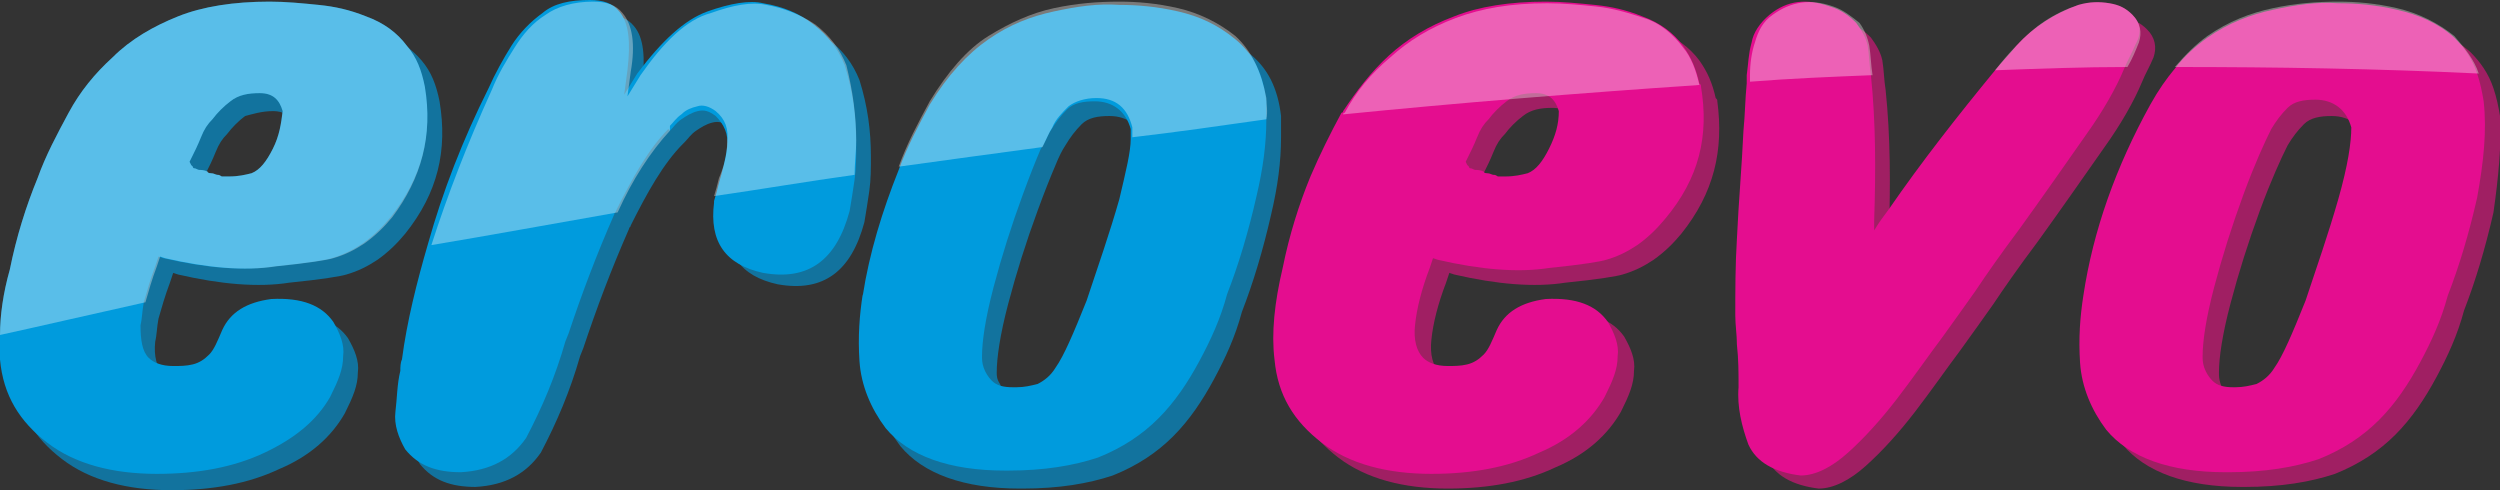
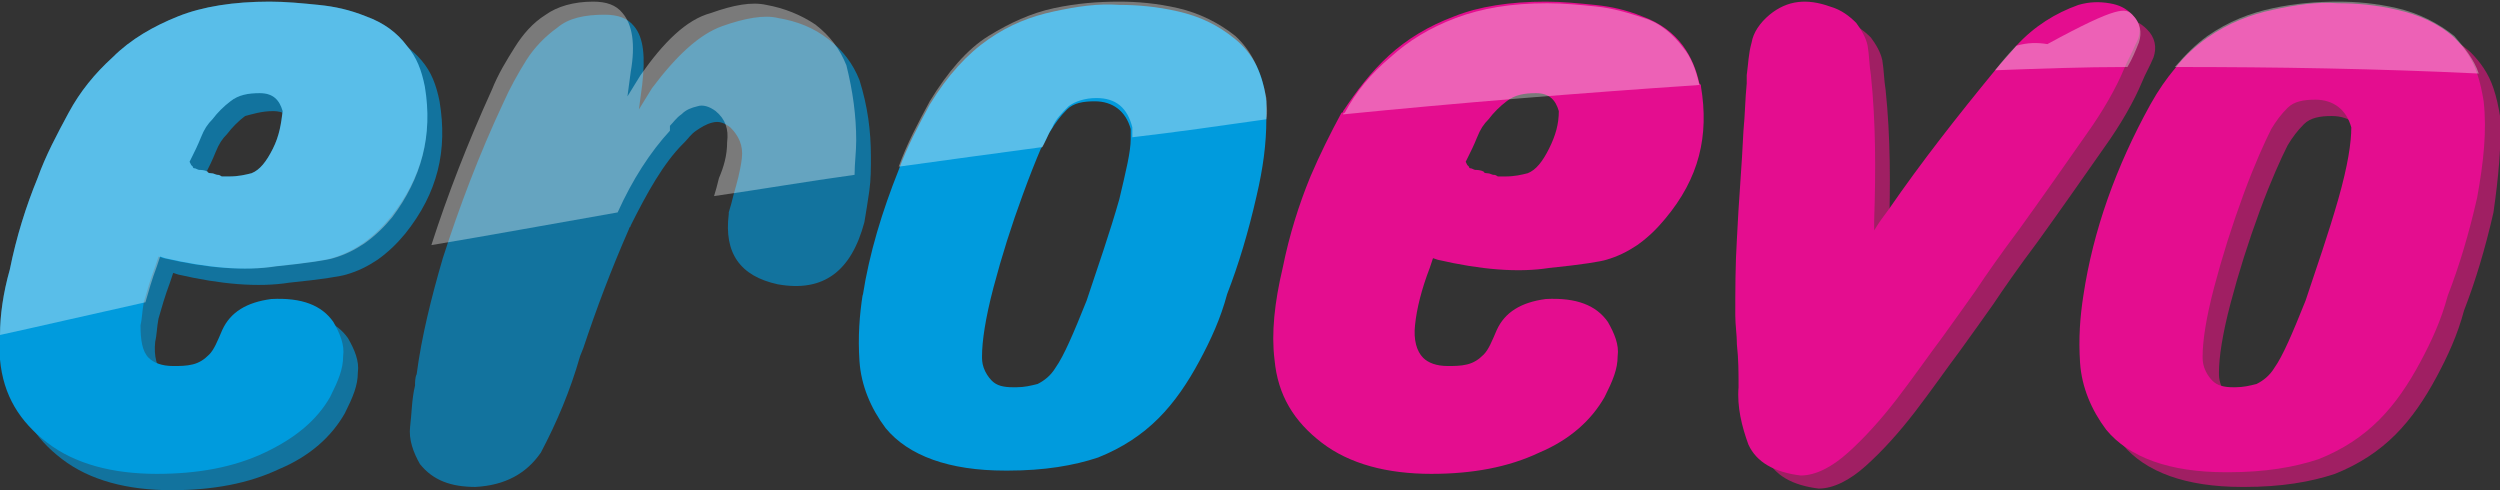
<svg xmlns="http://www.w3.org/2000/svg" version="1.1" id="body" x="0px" y="0px" viewBox="0 0 153 30" style="enable-background:new 0 0 153 30;" xml:space="preserve">
  <rect x="0" y="0" width="153" height="30" fill="#333333" stroke="none" />
  <style type="text/css">
	.st0{fill:#12739E;}
	.st1{fill:#009BDD;}
	.st2{opacity:0.35;fill:#FFFFFF;enable-background:new    ;}
	.st3{fill:#A01F63;}
	.st4{fill:#E40D8F;}
</style>
  <g>
    <path class="st0" d="M26.9,6.2c-0.2-1-0.5-1.8-1.1-2.5C25.2,3,24.4,2.4,23.3,2c-1-0.4-1.9-0.6-2.9-0.7s-2-0.2-3-0.2   c-2.2,0-4.1,0.3-5.6,0.9s-2.9,1.4-4,2.4S5.8,6.5,5,7.8s-1.4,2.6-1.9,4c-0.7,1.7-1.3,3.6-1.7,5.6c-0.4,1.4-0.5,2.8-0.5,4.1   c0,0.5,0,1,0,1.5c0.2,2.2,1.2,3.8,2.9,5.1c1.7,1.3,4,1.9,6.7,1.9c2.5,0,4.7-0.4,6.6-1.3c1.9-0.8,3.2-2,4-3.4c0.5-1,0.8-1.7,0.8-2.5   c0.1-0.7-0.2-1.4-0.6-2.1c-0.7-1-1.9-1.5-3.8-1.4c-1.5,0.2-2.5,0.8-3,1.9c-0.3,0.7-0.5,1.2-0.8,1.5s-0.6,0.5-1,0.6   c-0.4,0.1-0.8,0.1-1.2,0.1c-0.7,0-1.2-0.2-1.5-0.5c-0.4-0.4-0.6-1.1-0.5-2c0.1-0.4,0.1-0.9,0.2-1.4c0.2-0.7,0.4-1.4,0.7-2.2   l0.2-0.6l0.3,0.1c2.6,0.6,4.9,0.8,6.8,0.5c2-0.2,3.2-0.4,3.5-0.5c0.7-0.2,1.3-0.5,1.9-0.9c0.7-0.5,1.2-1,1.7-1.6   C26.8,11.8,27.4,9.2,26.9,6.2z M17.6,10c-0.4,0.8-0.8,1.3-1.3,1.5c-0.4,0.1-0.8,0.2-1.4,0.2h-0.4c-0.1,0-0.1-0.1-0.3-0.1   c-0.1,0-0.2-0.1-0.4-0.1s-0.2-0.1-0.2-0.1l0,0c-0.2-0.1-0.4-0.1-0.5-0.1c-0.1,0-0.2-0.1-0.3-0.1s-0.1-0.1-0.1-0.1l-0.1-0.1   l-0.1-0.2l0.1-0.2c0.2-0.4,0.4-0.8,0.6-1.3s0.4-0.8,0.7-1.1c0.3-0.4,0.7-0.8,1.1-1.1C15.4,7,16,6.8,16.7,6.8c0.8,0,1.2,0.4,1.4,1.1   C18.2,8.5,18,9.2,17.6,10z" />
    <path class="st1" d="M26,5.3c-0.2-1-0.5-1.8-1.1-2.5c-0.6-0.8-1.4-1.4-2.5-1.8c-1-0.4-1.9-0.6-2.9-0.7s-2-0.2-3-0.2   c-2.2,0-4.1,0.3-5.6,0.9S8,2.4,6.9,3.5c-1.1,1-2,2.1-2.7,3.4s-1.4,2.6-1.9,4c-0.7,1.7-1.3,3.6-1.7,5.6C0.2,17.9,0,19.3,0,20.5   c0,0.5,0,1,0,1.5c0.2,2.2,1.2,3.8,2.9,5.1c1.7,1.3,4,1.9,6.7,1.9c2.5,0,4.7-0.4,6.6-1.3s3.2-2,4-3.4c0.5-1,0.8-1.7,0.8-2.5   c0.1-0.7-0.2-1.4-0.6-2.1c-0.7-1-1.9-1.5-3.8-1.4c-1.5,0.2-2.5,0.8-3,1.9c-0.3,0.7-0.5,1.2-0.8,1.5s-0.6,0.5-1,0.6   c-0.4,0.1-0.8,0.1-1.2,0.1c-0.7,0-1.2-0.2-1.5-0.5c-0.4-0.4-0.5-1.1-0.5-2c0.1-0.4,0.1-0.9,0.2-1.4c0.2-0.7,0.4-1.4,0.7-2.2   l0.2-0.6l0.3,0.1c2.6,0.6,4.9,0.8,6.8,0.5c2-0.2,3.2-0.4,3.5-0.5c0.7-0.2,1.3-0.5,1.9-0.9c0.7-0.5,1.2-1,1.7-1.6   C25.8,10.9,26.5,8.3,26,5.3z M16.7,9.1c-0.4,0.8-0.8,1.3-1.3,1.5c-0.4,0.1-0.8,0.2-1.4,0.2h-0.4c-0.1,0-0.1-0.1-0.3-0.1   c-0.1,0-0.2-0.1-0.4-0.1s-0.2-0.1-0.2-0.1l0,0c-0.2-0.1-0.4-0.1-0.5-0.1c-0.1,0-0.2-0.1-0.3-0.1s-0.1-0.1-0.1-0.1l-0.1-0.1   l-0.1-0.2l0.1-0.2c0.2-0.4,0.4-0.8,0.6-1.3s0.4-0.8,0.7-1.1c0.3-0.4,0.7-0.8,1.1-1.1c0.5-0.4,1.1-0.5,1.8-0.5   c0.8,0,1.2,0.4,1.4,1.1C17.2,7.6,17.1,8.3,16.7,9.1z" />
    <path class="st2" d="M26,5.3c-0.2-1-0.5-1.8-1.1-2.5c-0.6-0.8-1.4-1.4-2.5-1.8c-1-0.4-1.9-0.6-2.9-0.7s-2-0.2-3-0.2   c-2.2,0-4.1,0.3-5.6,0.9S8,2.4,6.9,3.5c-1.1,1-2,2.1-2.7,3.4s-1.4,2.6-1.9,4c-0.7,1.7-1.3,3.6-1.7,5.6C0.2,17.9,0,19.3,0,20.5   c2.3-0.5,5.3-1.2,8.9-2c0.2-0.7,0.4-1.4,0.7-2.2l0.2-0.6l0.3,0.1c2.6,0.6,4.9,0.8,6.8,0.5c2-0.2,3.2-0.4,3.5-0.5   c0.7-0.2,1.3-0.5,1.9-0.9c0.7-0.5,1.2-1,1.7-1.6C25.8,10.9,26.5,8.3,26,5.3z M16.7,9.1c-0.4,0.8-0.8,1.3-1.3,1.5   c-0.4,0.1-0.8,0.2-1.4,0.2h-0.4c-0.1,0-0.1-0.1-0.3-0.1c-0.1,0-0.2-0.1-0.4-0.1s-0.2-0.1-0.2-0.1l0,0c-0.2-0.1-0.4-0.1-0.5-0.1   c-0.1,0-0.2-0.1-0.3-0.1s-0.1-0.1-0.1-0.1l-0.1-0.1l-0.1-0.2l0.1-0.2c0.2-0.4,0.4-0.8,0.6-1.3s0.4-0.8,0.7-1.1   c0.3-0.4,0.7-0.8,1.1-1.1c0.5-0.4,1.1-0.5,1.8-0.5c0.8,0,1.2,0.4,1.4,1.1C17.2,7.6,17.1,8.3,16.7,9.1z" />
  </g>
  <g>
    <path class="st0" d="M52.6,4.9c-0.4-1-1-1.8-1.9-2.5s-1.9-1.1-3.1-1.3c-0.8-0.2-2,0-3.4,0.5c-1.4,0.5-2.8,1.8-4.3,3.8l-0.8,1.3   l0.2-1.5c0.2-1.7,0.1-2.9-0.5-3.6c-0.4-0.5-1-0.7-1.8-0.7c-1.2,0-2.2,0.2-2.9,0.8c-0.7,0.5-1.4,1.2-1.9,2c-0.5,0.8-1,1.7-1.4,2.6   c-1.5,3.2-2.7,6.4-3.7,9.5c-0.7,2.4-1.3,4.8-1.6,7.1c-0.1,0.2-0.1,0.5-0.1,0.7c-0.2,0.8-0.2,1.7-0.3,2.5c-0.1,0.8,0.2,1.6,0.6,2.3   c0.8,1,1.9,1.4,3.4,1.4c1.8-0.1,3.1-0.8,4-2.1c1-1.9,1.8-3.8,2.4-5.9l0.2-0.5c0.8-2.4,1.7-4.8,2.8-7.3c0-0.1,0.1-0.1,0.1-0.2   c1-2,2-3.8,3.2-5l0.1-0.1c0.2-0.2,0.4-0.5,0.7-0.7s0.6-0.4,1-0.5c0.4-0.1,0.7,0,1.1,0.3c0.5,0.5,0.8,1.1,0.7,1.9   c-0.1,0.8-0.3,1.5-0.5,2.2c-0.1,0.4-0.2,0.8-0.3,1.1c0,0.1,0,0.1,0,0.1c-0.3,2.4,0.7,3.8,3,4.3c2.8,0.5,4.5-0.8,5.3-3.8   c0.1-0.6,0.2-1.2,0.3-1.9c0.1-0.7,0.1-1.4,0.1-2.1C53.3,8,53.1,6.5,52.6,4.9z" />
-     <path class="st1" d="M51.7,4c-0.4-1-1-1.8-1.9-2.5s-1.9-1.1-3.1-1.3c-0.8-0.2-2,0-3.4,0.5c-1.4,0.5-2.8,1.8-4.3,3.8l-0.8,1.3   l0.2-1.5c0.2-1.7,0.1-2.9-0.5-3.6c-0.4-0.5-1-0.7-1.8-0.7c-1.2,0-2.2,0.2-2.9,0.8c-0.7,0.5-1.4,1.2-1.9,2s-1,1.7-1.4,2.6   c-1.6,3.2-2.8,6.3-3.7,9.5c-0.7,2.4-1.3,4.8-1.6,7.1c-0.1,0.2-0.1,0.5-0.1,0.7c-0.2,0.8-0.2,1.7-0.3,2.5c-0.1,0.8,0.2,1.6,0.6,2.3   c0.8,1,1.9,1.4,3.4,1.4c1.8-0.1,3.1-0.8,4-2.1c1-1.9,1.8-3.8,2.4-5.9l0.2-0.5c0.8-2.4,1.7-4.8,2.8-7.3c0-0.1,0.1-0.1,0.1-0.2   c1-2,2-3.8,3.2-5L41,8c0.2-0.2,0.4-0.5,0.7-0.7s0.6-0.4,1-0.5c0.4-0.1,0.7,0,1.1,0.3c0.5,0.5,0.8,1.1,0.7,1.9   c-0.1,0.8-0.3,1.5-0.5,2.2c-0.1,0.4-0.2,0.8-0.3,1.1c0,0.1,0,0.1,0,0.1c-0.3,2.4,0.7,3.8,3,4.3c2.8,0.5,4.5-0.8,5.3-3.8   c0.1-0.6,0.2-1.2,0.3-1.9c0.1-0.7,0.1-1.4,0.1-2.1C52.4,7.1,52.2,5.6,51.7,4z" />
    <path class="st2" d="M52.4,8.6c0,0.7-0.1,1.4-0.1,2.1c-2.9,0.4-5.8,0.9-8.6,1.3c0.1-0.3,0.2-0.7,0.3-1.1c0.3-0.7,0.5-1.4,0.5-2.2   c0.1-0.8-0.1-1.4-0.7-1.9c-0.4-0.3-0.8-0.4-1.1-0.3c-0.4,0.1-0.7,0.2-1,0.5c-0.3,0.2-0.5,0.5-0.7,0.7L41,8c-1.2,1.3-2.3,3-3.2,5   c-4,0.7-7.8,1.4-11.4,2c1-3.1,2.2-6.2,3.7-9.5c0.4-1,0.9-1.8,1.4-2.6c0.5-0.8,1.1-1.5,1.9-2c0.7-0.5,1.7-0.8,2.9-0.8   c0.8,0,1.4,0.2,1.8,0.7c0.6,0.7,0.8,1.9,0.5,3.6l-0.2,1.5l0.8-1.3c1.4-2,2.8-3.4,4.3-3.8c1.4-0.5,2.5-0.7,3.4-0.5   C48,0.5,49,0.9,49.9,1.5C50.8,2.2,51.4,3,51.8,4C52.2,5.6,52.4,7.1,52.4,8.6z" />
  </g>
  <g>
-     <path class="st0" d="M78.4,7.1c-0.2-1.7-0.8-2.9-1.9-3.8c-1-0.9-2.2-1.4-3.5-1.7c-1.3-0.3-2.5-0.4-3.6-0.4c-1.3-0.1-2.6,0.1-4,0.4   c-1.4,0.3-2.7,0.8-4,1.7c-1.3,0.9-2.5,2.2-3.6,4c-0.7,1.3-1.4,2.6-1.9,4c-1,2.5-1.8,5.1-2.2,7.7v0.1c-0.2,1.3-0.3,2.6-0.2,4.1   c0.1,1.5,0.7,2.9,1.6,4.1c1.4,1.7,3.9,2.6,7.3,2.6h0.2c2.2,0,4-0.3,5.5-0.8c1.5-0.6,2.7-1.4,3.7-2.4c1-1,1.8-2.2,2.5-3.5   c0.7-1.3,1.3-2.6,1.7-4.1c0.7-1.8,1.3-3.8,1.8-6c0.4-1.7,0.6-3.2,0.6-4.7C78.4,7.9,78.4,7.5,78.4,7.1z M69.4,13.2   c-0.6,2.1-1.3,4.1-2,6.2s-1.4,3.4-1.9,4.1c-0.3,0.5-0.7,0.8-1.1,1c-0.4,0.1-0.8,0.2-1.3,0.2h-0.1c-0.6,0-1-0.1-1.3-0.4   c-0.2-0.2-0.4-0.5-0.5-0.8C61,23.2,61,23,61,22.8c0-0.9,0.2-2.3,0.7-4.2c0.5-1.9,1.1-3.8,1.8-5.7c0.4-1.1,0.8-2.1,1.1-2.8   c0.2-0.5,0.4-0.9,0.6-1.2c0.3-0.5,0.6-0.9,1-1.3s1-0.5,1.7-0.5c1.1,0,1.9,0.6,2.2,1.7c0,0.2,0,0.4,0,0.6   C70.1,10.2,69.9,11.5,69.4,13.2z" />
    <path class="st1" d="M77.5,6.2c-0.2-1.7-0.8-2.9-1.9-3.8s-2.2-1.4-3.5-1.7s-2.5-0.4-3.6-0.4c-1.3-0.1-2.6,0.1-4,0.4   c-1.4,0.3-2.7,0.8-4,1.7c-1.3,0.9-2.5,2.2-3.6,4c-0.7,1.3-1.4,2.6-1.9,4c-1,2.5-1.8,5.1-2.2,7.7V18c-0.2,1.3-0.3,2.6-0.2,4.1   c0.1,1.5,0.7,2.9,1.6,4.1c1.4,1.7,3.9,2.6,7.3,2.6h0.2c2.2,0,4-0.3,5.5-0.8c1.5-0.6,2.7-1.4,3.7-2.4c1-1,1.8-2.2,2.5-3.5   c0.7-1.3,1.3-2.6,1.7-4.1c0.7-1.8,1.3-3.8,1.8-6c0.4-1.7,0.6-3.2,0.6-4.7C77.5,7,77.5,6.6,77.5,6.2z M68.5,12.2   c-0.6,2.1-1.3,4.1-2,6.2c-0.8,2-1.4,3.4-1.9,4.1c-0.3,0.5-0.7,0.8-1.1,1c-0.4,0.1-0.8,0.2-1.3,0.2H62c-0.6,0-1-0.1-1.3-0.4   c-0.2-0.2-0.4-0.5-0.5-0.8c-0.1-0.3-0.1-0.5-0.1-0.7c0-0.9,0.2-2.3,0.7-4.2c0.5-1.9,1.1-3.8,1.8-5.7c0.4-1.1,0.8-2.1,1.1-2.8   C64,8.7,64.1,8.3,64.3,8c0.3-0.5,0.6-0.9,1-1.3c0.4-0.4,1-0.5,1.7-0.5c1.1,0,1.9,0.6,2.2,1.7c0,0.2,0,0.4,0,0.6   C69.2,9.3,68.9,10.5,68.5,12.2z" />
    <path class="st2" d="M69.3,8.4c0-0.2,0-0.4,0-0.6C69,6.6,68.3,6,67.1,6c-0.7,0-1.3,0.2-1.7,0.5c-0.4,0.4-0.8,0.8-1,1.3   C64.2,8.1,64,8.6,63.8,9c-3,0.4-5.9,0.8-8.8,1.2c0.5-1.4,1.2-2.7,1.9-4c1.1-1.8,2.3-3.2,3.6-4c1.3-0.8,2.6-1.4,4-1.7   c1.4-0.3,2.7-0.4,4-0.4c1.1,0,2.3,0.1,3.6,0.4s2.5,0.9,3.5,1.7c1,0.9,1.6,2.2,1.9,3.8c0,0.4,0.1,0.8,0,1.3   C74.7,7.7,71.9,8.1,69.3,8.4z" />
  </g>
  <g>
-     <path class="st3" d="M105.1,6.2c0-0.1,0-0.1-0.1-0.2c-0.2-0.9-0.5-1.6-1-2.3c-0.6-0.8-1.4-1.4-2.5-1.8c-1-0.4-1.9-0.6-2.9-0.7   s-2-0.2-3-0.2c-2.2,0-4.1,0.3-5.6,0.9s-2.9,1.4-4,2.4c-1.1,1-2,2.2-2.8,3.4c0,0.1-0.1,0.1-0.1,0.1c-0.7,1.3-1.3,2.5-1.9,3.9   c-0.7,1.7-1.3,3.6-1.7,5.6c-0.5,2.1-0.7,4-0.5,5.6c0.2,2.2,1.2,3.8,2.9,5.1c1.7,1.3,4,1.9,6.7,1.9c2.5,0,4.7-0.4,6.6-1.3   c1.9-0.8,3.2-2,4-3.4c0.5-1,0.8-1.7,0.8-2.5c0.1-0.7-0.2-1.4-0.6-2.1c-0.7-1-1.9-1.5-3.8-1.4c-1.5,0.2-2.5,0.8-3,1.9   c-0.3,0.7-0.5,1.2-0.8,1.5c-0.3,0.3-0.6,0.5-1,0.6c-0.4,0.1-0.8,0.1-1.2,0.1c-0.7,0-1.2-0.2-1.5-0.5c-0.4-0.4-0.6-1.1-0.5-2   c0.1-1,0.4-2.2,0.9-3.5l0.2-0.6l0.3,0.1c2.6,0.6,4.9,0.8,6.8,0.5c2-0.2,3.2-0.4,3.5-0.5c0.7-0.2,1.3-0.5,1.9-0.9   c0.7-0.5,1.2-1,1.7-1.6C104.9,11.8,105.5,9.2,105.1,6.2z M95.8,10c-0.4,0.8-0.8,1.3-1.3,1.5c-0.4,0.1-0.8,0.2-1.4,0.2h-0.4   c-0.1,0-0.1-0.1-0.3-0.1c-0.1,0-0.2-0.1-0.4-0.1s-0.2-0.1-0.2-0.1l0,0c-0.2-0.1-0.4-0.1-0.5-0.1c-0.1,0-0.2-0.1-0.3-0.1   c-0.1,0-0.1-0.1-0.1-0.1l-0.1-0.1l-0.1-0.2l0.1-0.2c0.2-0.4,0.4-0.8,0.6-1.3c0.2-0.5,0.4-0.8,0.7-1.1c0.3-0.4,0.7-0.8,1.1-1.1   c0.5-0.4,1.1-0.5,1.8-0.5c0.8,0,1.2,0.4,1.4,1.1C96.3,8.5,96.1,9.2,95.8,10z" />
    <path class="st4" d="M104.1,5.3c0-0.1,0-0.1-0.1-0.2c-0.2-0.9-0.5-1.6-1-2.3c-0.6-0.8-1.4-1.4-2.5-1.8c-1-0.4-1.9-0.6-2.9-0.7   s-2-0.2-3-0.2c-2.2,0-4.1,0.3-5.6,0.9c-1.6,0.6-2.9,1.4-4,2.4c-1.1,1-2,2.2-2.8,3.4c0,0.1-0.1,0.1-0.1,0.1   c-0.7,1.3-1.3,2.5-1.9,3.9c-0.7,1.7-1.3,3.6-1.7,5.6c-0.5,2.1-0.7,4-0.5,5.6c0.2,2.2,1.2,3.8,2.9,5.1c1.7,1.3,4,1.9,6.7,1.9   c2.5,0,4.7-0.4,6.6-1.3c1.9-0.8,3.2-2,4-3.4c0.5-1,0.8-1.7,0.8-2.5c0.1-0.7-0.2-1.4-0.6-2.1c-0.7-1-1.9-1.5-3.8-1.4   c-1.5,0.2-2.5,0.8-3,1.9c-0.3,0.7-0.5,1.2-0.8,1.5c-0.3,0.3-0.6,0.5-1,0.6c-0.4,0.1-0.8,0.1-1.2,0.1c-0.7,0-1.2-0.2-1.5-0.5   c-0.4-0.4-0.6-1.1-0.5-2c0.1-1,0.4-2.2,0.9-3.5l0.2-0.6l0.3,0.1c2.6,0.6,4.9,0.8,6.8,0.5c2-0.2,3.2-0.4,3.5-0.5   c0.7-0.2,1.3-0.5,1.9-0.9c0.7-0.5,1.2-1,1.7-1.6C104,10.9,104.6,8.3,104.1,5.3z M94.8,9.1c-0.4,0.8-0.8,1.3-1.3,1.5   c-0.4,0.1-0.8,0.2-1.4,0.2h-0.4c-0.1,0-0.1-0.1-0.3-0.1c-0.1,0-0.2-0.1-0.4-0.1s-0.2-0.1-0.2-0.1l0,0c-0.2-0.1-0.4-0.1-0.5-0.1   c-0.1,0-0.2-0.1-0.3-0.1c-0.1,0-0.1-0.1-0.1-0.1l-0.1-0.1l-0.1-0.2l0.1-0.2c0.2-0.4,0.4-0.8,0.6-1.3c0.2-0.5,0.4-0.8,0.7-1.1   c0.3-0.4,0.7-0.8,1.1-1.1c0.5-0.4,1.1-0.5,1.8-0.5c0.8,0,1.2,0.4,1.4,1.1C95.4,7.6,95.2,8.3,94.8,9.1z" />
    <path class="st2" d="M103,2.9c0.5,0.6,0.8,1.4,1,2.3c-7.4,0.5-14.8,1.1-21.8,1.8c0-0.1,0.1-0.1,0.1-0.1c0.7-1.3,1.6-2.4,2.8-3.4   c1.1-1,2.4-1.8,4-2.4c1.6-0.6,3.4-0.9,5.6-0.9c1,0,2,0.1,3,0.2s2,0.4,2.9,0.7C101.6,1.4,102.4,2.1,103,2.9z" />
  </g>
  <g>
    <path class="st3" d="M131.4,1.8c-0.4-0.4-0.8-0.6-1.4-0.7c-0.6-0.1-1.2-0.1-1.9,0.1c-1.4,0.5-2.7,1.3-3.8,2.5   c-0.4,0.5-0.9,1-1.3,1.5c-2.3,2.8-4.5,5.6-6.5,8.5c-0.3,0.4-0.6,0.8-0.9,1.3v-0.6c0.1-3.1,0.1-6-0.2-8.9c-0.1-0.6-0.1-1.2-0.2-1.8   c-0.1-0.5-0.4-1-0.7-1.4c-0.4-0.4-0.9-0.8-1.6-1c-1.4-0.5-2.6-0.4-3.7,0.5c-0.6,0.5-1,1.1-1.1,1.7c-0.1,0.6-0.1,1.3-0.1,1.9   c0,0.1,0,0.2,0,0.4c0,0.1,0,0.1,0,0.1c-0.1,1-0.1,1.9-0.2,2.9c-0.1,2.2-0.3,4.4-0.4,6.6c-0.1,1.6-0.1,3.2-0.1,4.7   c0,0.6,0.1,1.2,0.1,1.8c0.1,0.9,0.1,1.7,0.1,2.6c-0.1,1.2,0.2,2.4,0.6,3.5c0.5,1.1,1.6,1.7,3.2,1.9c0.9,0,1.9-0.5,2.9-1.4   c1-0.9,2-2,3-3.3c1-1.3,1.9-2.6,2.8-3.8c0.8-1.1,1.5-2.1,2-2.8c0.6-0.9,1.5-2.2,2.7-3.8c1.3-1.8,2.7-3.8,4.1-5.8   c1-1.4,1.8-2.8,2.3-4c0.2-0.5,0.5-1,0.7-1.5C132,2.9,131.9,2.3,131.4,1.8z" />
    <path class="st4" d="M130.5,0.9c-0.4-0.4-0.8-0.6-1.4-0.7c-0.6-0.1-1.2-0.1-1.9,0.1c-1.4,0.5-2.7,1.3-3.8,2.5   c-0.4,0.5-0.9,1-1.3,1.5c-2.3,2.8-4.5,5.6-6.5,8.5c-0.3,0.4-0.6,0.8-0.9,1.3v-0.6c0.1-3.1,0.1-6-0.2-8.9c-0.1-0.6-0.1-1.2-0.2-1.8   c-0.1-0.5-0.4-1-0.7-1.4c-0.4-0.4-0.9-0.8-1.6-1c-1.4-0.5-2.6-0.4-3.7,0.5c-0.6,0.5-1,1.1-1.1,1.7c-0.2,0.7-0.2,1.3-0.3,2   c0,0.1,0,0.2,0,0.4c0,0.1,0,0.1,0,0.1c-0.1,1-0.1,1.9-0.2,2.9c-0.1,2.2-0.3,4.4-0.4,6.6c-0.1,1.6-0.1,3.2-0.1,4.7   c0,0.6,0.1,1.2,0.1,1.8c0.1,0.9,0.1,1.7,0.1,2.6c-0.1,1.2,0.2,2.4,0.6,3.5c0.5,1.1,1.6,1.7,3.2,1.9c0.9,0,1.9-0.5,2.9-1.4   s2-2,3-3.3c1-1.3,1.9-2.6,2.8-3.8c0.8-1.1,1.5-2.1,2-2.8c0.6-0.9,1.5-2.2,2.7-3.8c1.3-1.8,2.7-3.8,4.1-5.8c1-1.4,1.8-2.8,2.3-4   c0.2-0.5,0.5-1,0.7-1.5C131.1,2,131,1.4,130.5,0.9z" />
-     <path class="st2" d="M114.4,2.8c0.1,0.6,0.1,1.2,0.2,1.8c-2.5,0.1-5,0.2-7.5,0.4c0-0.1,0-0.2,0-0.4c0-0.7,0.1-1.4,0.3-2   c0.2-0.7,0.5-1.3,1.1-1.7c1.1-0.8,2.3-1,3.7-0.5c0.6,0.2,1.1,0.6,1.6,1C114.1,1.8,114.3,2.3,114.4,2.8z" />
-     <path class="st2" d="M130.5,0.9c0.5,0.5,0.6,1.1,0.4,1.7c-0.2,0.5-0.4,1-0.7,1.5c-2.7,0-5.4,0.1-8.1,0.2c0.4-0.5,0.8-1,1.3-1.5   c1.1-1.2,2.3-2,3.8-2.5c0.7-0.2,1.3-0.2,1.9-0.1C129.7,0.3,130.1,0.5,130.5,0.9z" />
+     <path class="st2" d="M130.5,0.9c0.5,0.5,0.6,1.1,0.4,1.7c-0.2,0.5-0.4,1-0.7,1.5c-2.7,0-5.4,0.1-8.1,0.2c0.4-0.5,0.8-1,1.3-1.5   c0.7-0.2,1.3-0.2,1.9-0.1C129.7,0.3,130.1,0.5,130.5,0.9z" />
  </g>
  <g>
    <path class="st3" d="M153,7.1c-0.1-0.6-0.2-1.1-0.4-1.7c-0.3-0.9-0.8-1.6-1.4-2.2c-1-0.9-2.2-1.4-3.5-1.7s-2.5-0.4-3.6-0.4   c-1.3-0.1-2.6,0.1-4,0.4s-2.7,0.8-4,1.7c-0.7,0.5-1.4,1.1-2,1.9c-0.5,0.6-1,1.3-1.5,2.2c-2.1,3.8-3.5,7.7-4.1,11.7V19   c-0.2,1.3-0.3,2.6-0.2,4.1c0.1,1.5,0.7,2.9,1.6,4.1c1.4,1.7,3.9,2.6,7.3,2.6h0.2c2.2,0,4-0.3,5.5-0.8c1.5-0.6,2.7-1.4,3.7-2.4   c1-1,1.8-2.2,2.5-3.5c0.7-1.3,1.3-2.6,1.7-4.1c0.7-1.8,1.3-3.8,1.8-6C152.9,10.9,153.1,8.9,153,7.1z M144.1,13.2   c-0.6,2.1-1.3,4.1-2,6.2c-0.8,2-1.4,3.4-1.9,4.1c-0.3,0.5-0.7,0.8-1.1,1c-0.4,0.1-0.8,0.2-1.3,0.2h-0.1c-0.6,0-1-0.1-1.3-0.4   c-0.2-0.2-0.4-0.5-0.5-0.8s-0.1-0.5-0.1-0.7c0-0.9,0.2-2.3,0.7-4.2s1.1-3.8,1.8-5.7c0.7-1.9,1.3-3.2,1.7-4c0.3-0.5,0.6-0.9,1-1.3   c0.4-0.4,1-0.5,1.7-0.5c1.1,0,1.9,0.6,2.2,1.7C144.9,9.6,144.6,11.1,144.1,13.2z" />
    <path class="st4" d="M152,6.2c-0.1-0.6-0.2-1.1-0.4-1.7c-0.3-0.9-0.8-1.6-1.4-2.2c-1-0.9-2.2-1.4-3.5-1.7s-2.5-0.4-3.6-0.4   c-1.3-0.1-2.6,0.1-4,0.4s-2.7,0.8-4,1.7c-0.7,0.5-1.4,1.1-2,1.9c-0.5,0.6-1,1.3-1.5,2.2c-2.1,3.8-3.5,7.7-4.1,11.7l0,0   c-0.2,1.3-0.3,2.6-0.2,4.1c0.1,1.5,0.7,2.9,1.6,4.1c1.4,1.7,3.9,2.6,7.3,2.6h0.2c2.2,0,4-0.3,5.5-0.8c1.5-0.6,2.7-1.4,3.7-2.4   c1-1,1.8-2.2,2.5-3.5c0.7-1.3,1.3-2.6,1.7-4.1c0.7-1.8,1.3-3.8,1.8-6C152,9.9,152.2,8,152,6.2z M143.1,12.2c-0.6,2.1-1.3,4.1-2,6.2   c-0.8,2-1.4,3.4-1.9,4.1c-0.3,0.5-0.7,0.8-1.1,1c-0.4,0.1-0.8,0.2-1.3,0.2h-0.1c-0.6,0-1-0.1-1.3-0.4c-0.2-0.2-0.4-0.5-0.5-0.8   s-0.1-0.5-0.1-0.7c0-0.9,0.2-2.3,0.7-4.2s1.1-3.8,1.8-5.7c0.7-1.9,1.3-3.2,1.7-4c0.3-0.5,0.6-0.9,1-1.3c0.4-0.4,1-0.5,1.7-0.5   c1.1,0,1.9,0.6,2.2,1.7C143.9,8.7,143.7,10.1,143.1,12.2z" />
    <path class="st2" d="M151.7,4.5c-6.2-0.3-12.4-0.4-18.6-0.4c0.7-0.8,1.3-1.4,2-1.9c1.3-0.9,2.6-1.4,4-1.7s2.7-0.4,4-0.4   c1.1,0,2.3,0.1,3.6,0.4s2.5,0.9,3.5,1.7C150.8,2.9,151.4,3.6,151.7,4.5z" />
  </g>
</svg>